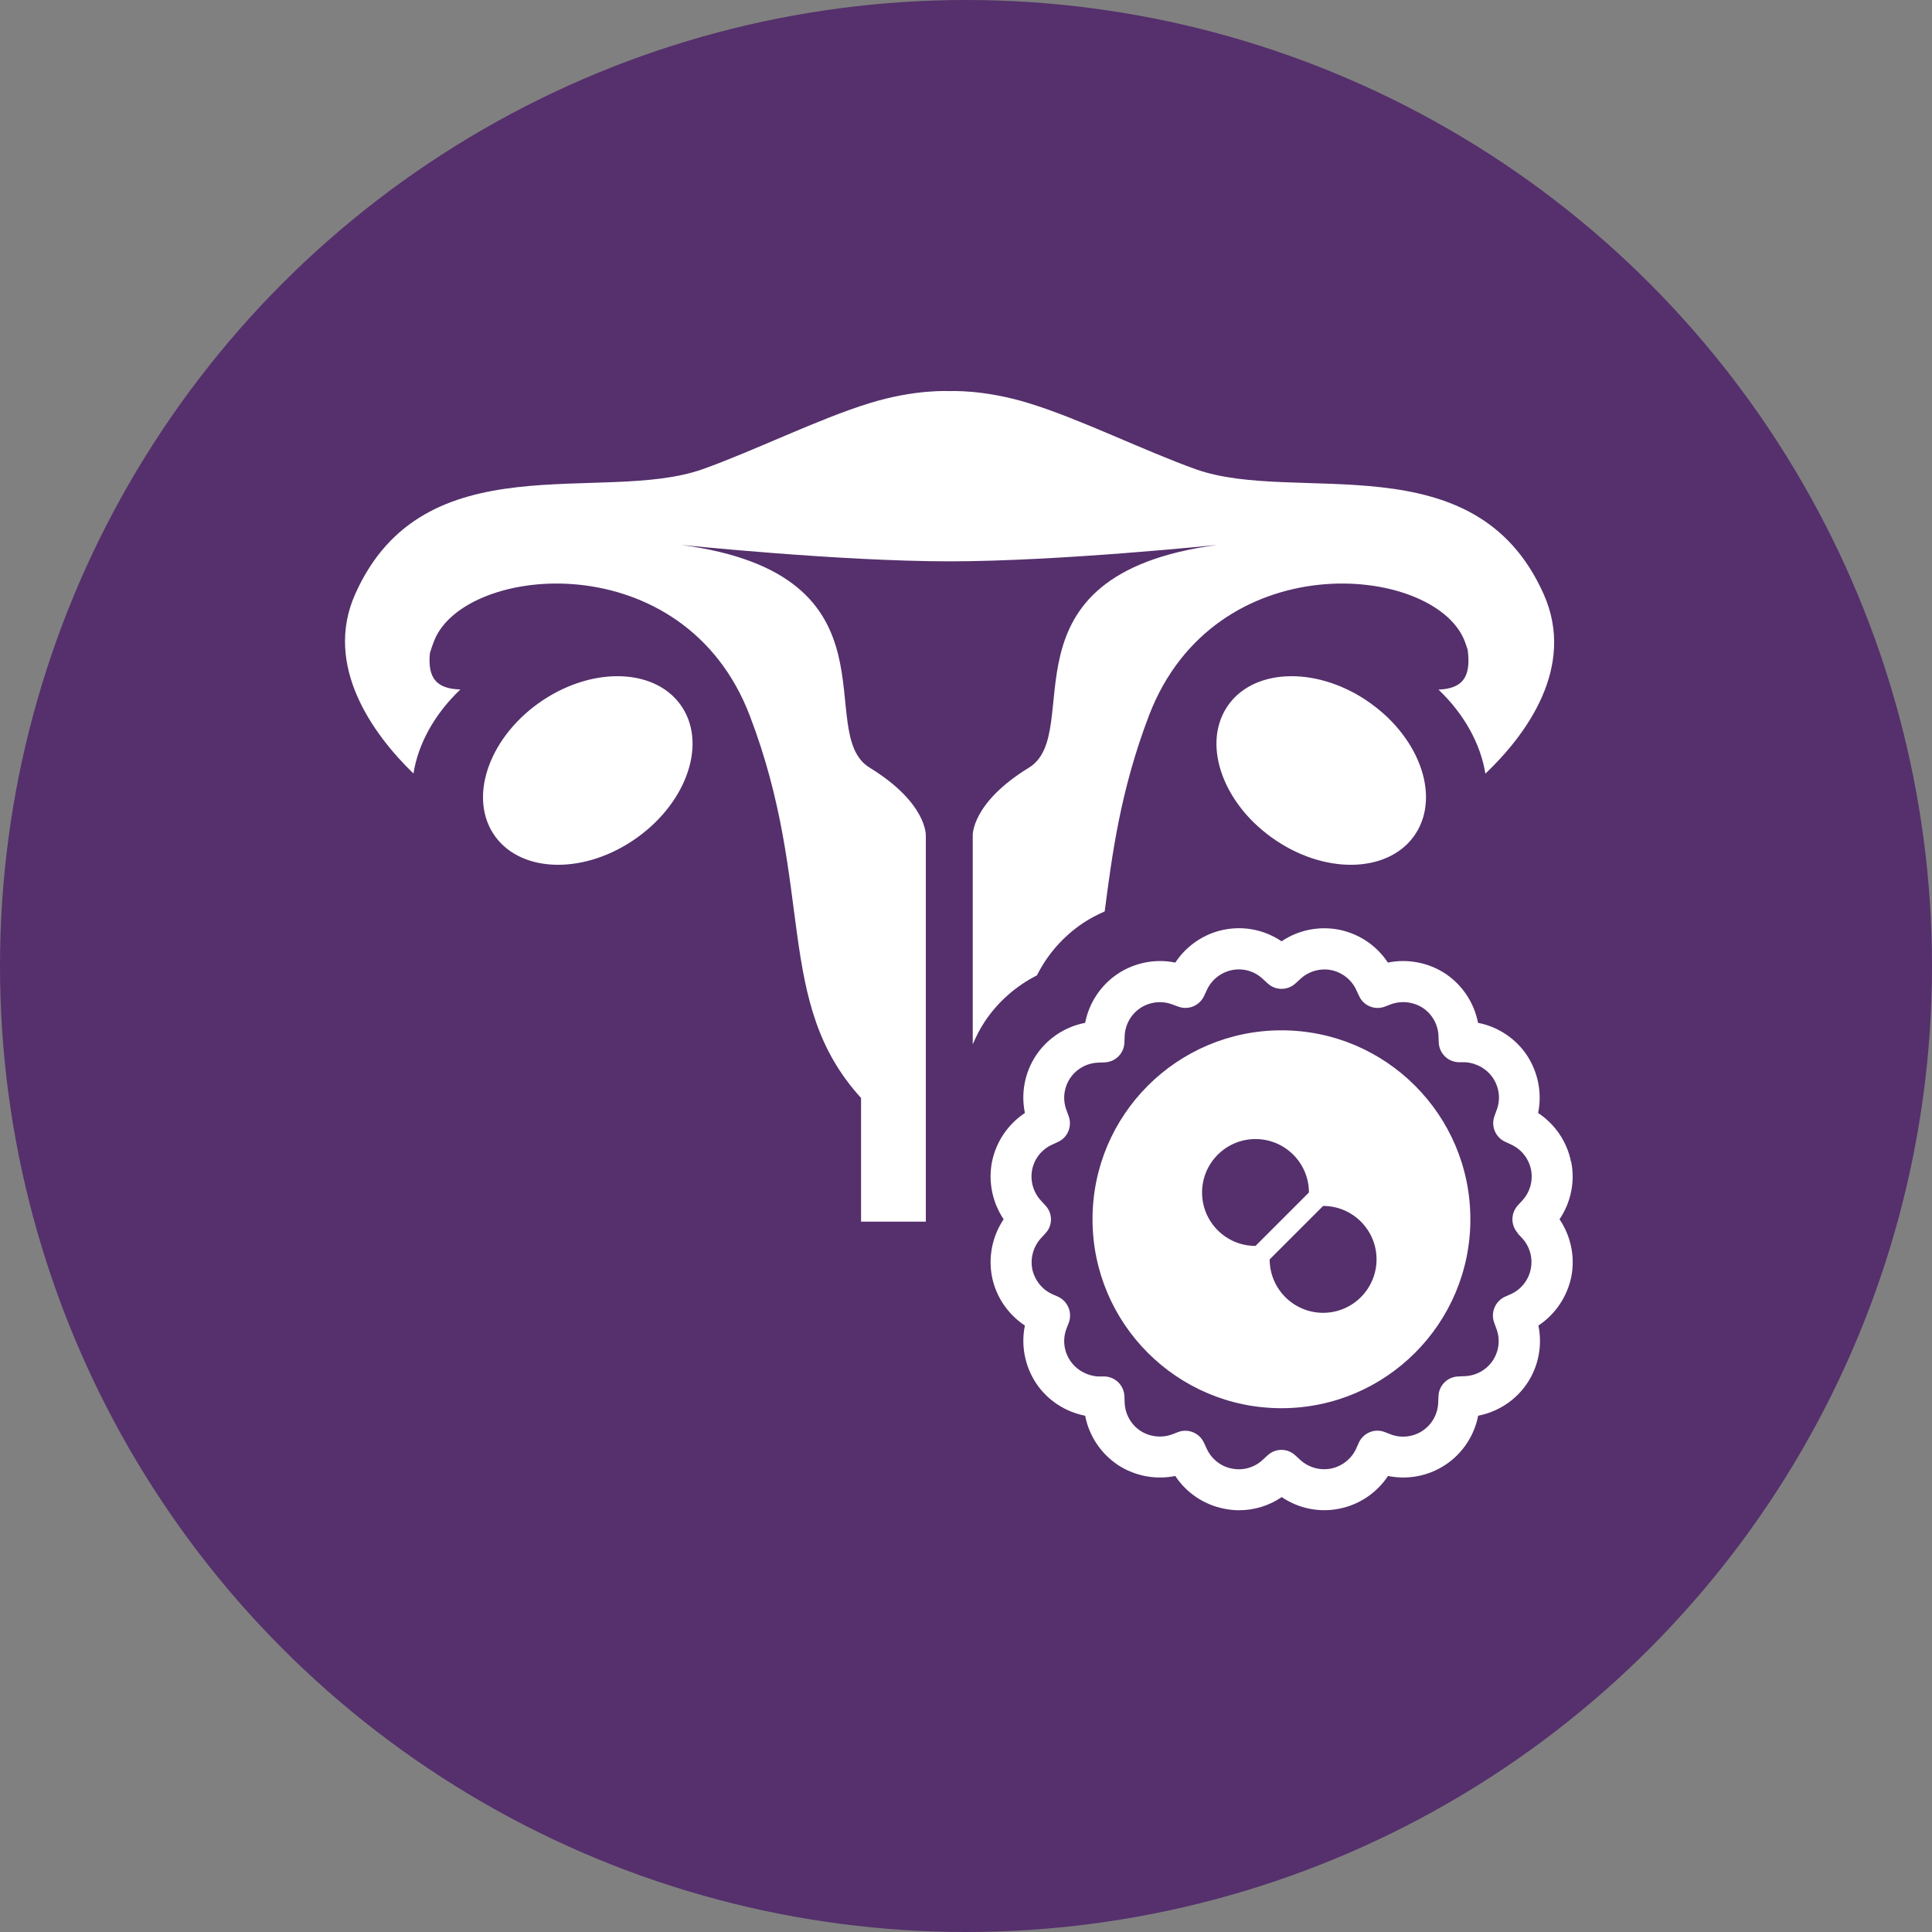
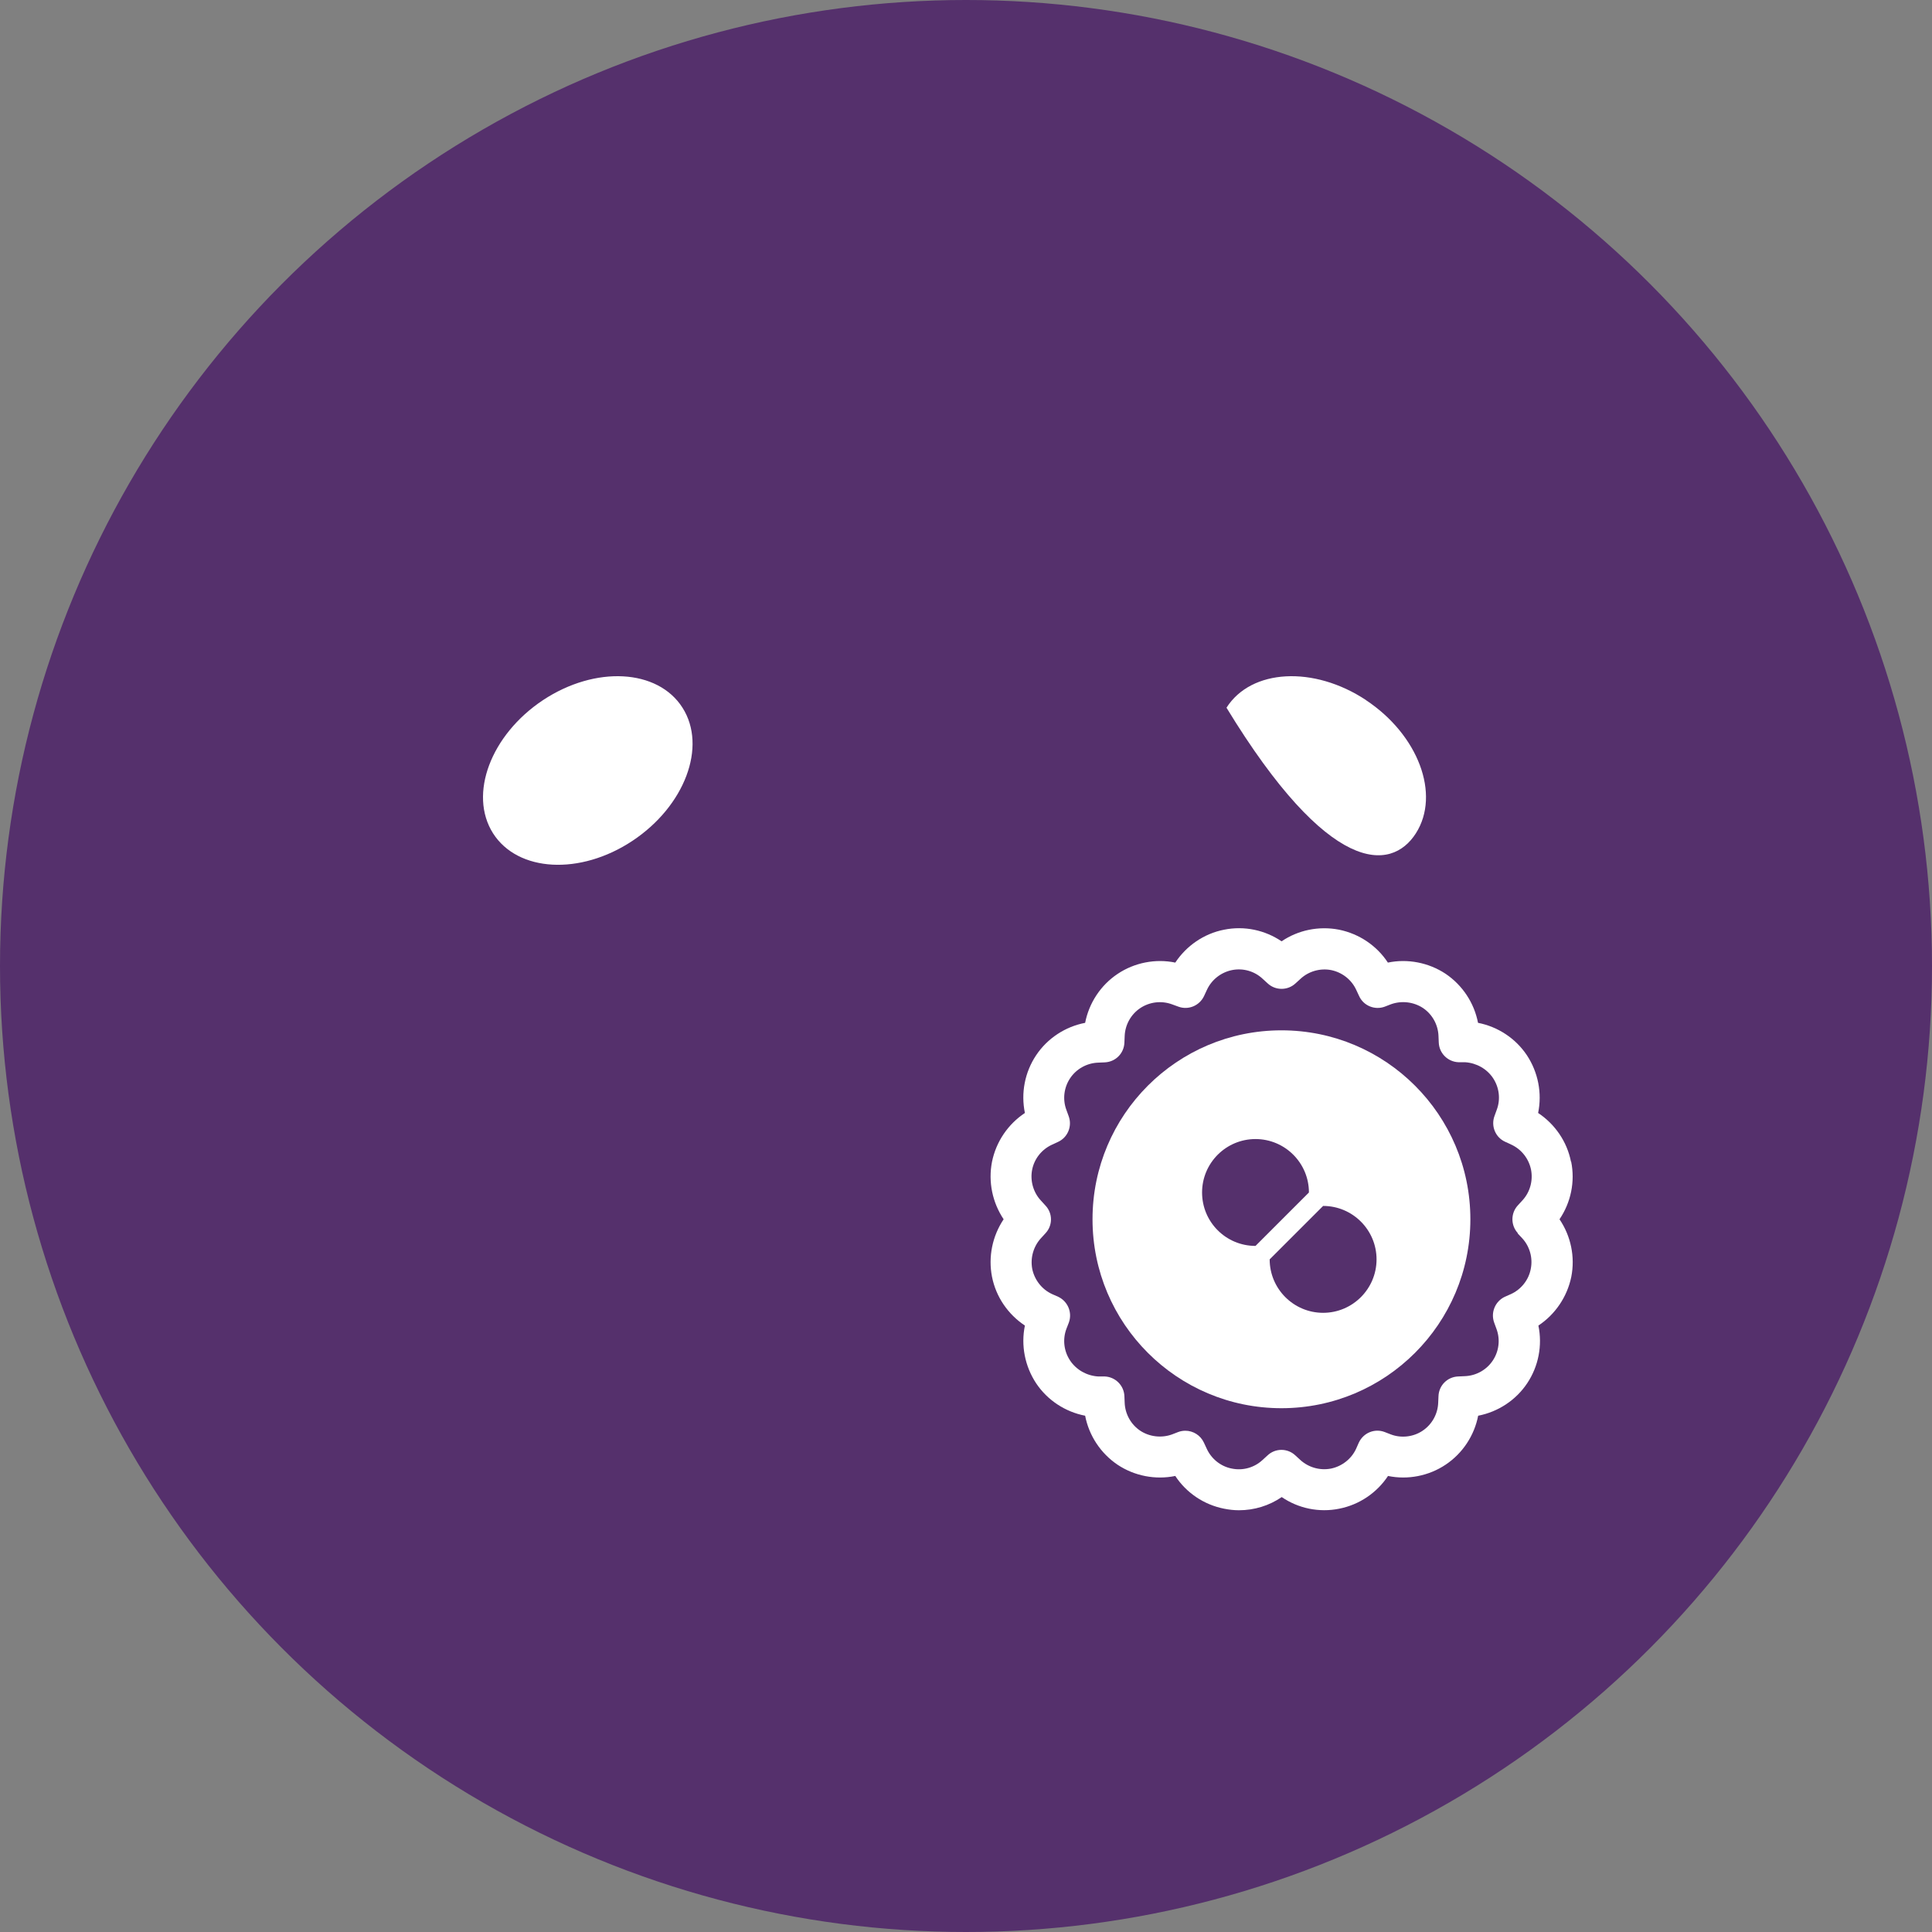
<svg xmlns="http://www.w3.org/2000/svg" width="84" height="84" viewBox="0 0 84 84" fill="none">
  <rect x="0" y="0" width="84" height="84" fill="#808080" stroke="none" />
  <circle cx="42" cy="42" r="42" fill="#55306C" />
  <path d="M23.611 30.439C21.337 31.948 20.365 34.537 21.435 36.228C22.51 37.918 25.224 38.068 27.498 36.558C29.772 35.049 30.75 32.46 29.674 30.77C28.598 29.079 25.884 28.936 23.611 30.439Z" fill="white" />
-   <path d="M59.393 30.439C57.12 28.936 54.401 29.079 53.326 30.77C52.251 32.46 53.228 35.055 55.501 36.558C57.774 38.068 60.486 37.918 61.562 36.228C62.637 34.537 61.666 31.948 59.387 30.439H59.393Z" fill="white" />
-   <path d="M45.091 42.394C45.547 41.488 46.237 40.699 47.1 40.126C47.395 39.929 47.71 39.769 48.03 39.627C48.351 37.174 48.708 34.383 49.953 31.117C52.812 23.636 62.271 24.517 63.658 27.814C63.72 27.962 63.763 28.11 63.812 28.251C63.978 29.496 63.541 29.94 62.543 29.983C63.67 31.055 64.373 32.349 64.582 33.637C66.339 31.967 68.538 29.015 67.115 25.829C64.132 19.143 56.362 21.947 52.005 20.407C49.799 19.624 46.958 18.213 44.746 17.535C42.761 16.919 41.276 17.005 41.276 17.005C41.276 17.005 39.797 16.913 37.807 17.529C35.595 18.207 32.754 19.618 30.548 20.4C26.197 21.941 18.426 19.137 15.444 25.829C14.051 28.954 16.226 31.936 17.976 33.631C18.18 32.343 18.889 31.049 20.016 29.977C19.036 29.946 18.58 29.545 18.691 28.399C18.747 28.208 18.814 28.011 18.895 27.814C20.275 24.517 29.74 23.636 32.6 31.117C35.459 38.598 33.629 43.565 37.437 47.737V53.116H40.253V36.324C40.253 36.324 40.315 34.913 37.813 33.378C35.311 31.85 39.384 24.991 29.611 23.691C29.611 23.691 36.494 24.406 41.276 24.406C46.058 24.406 52.935 23.691 52.935 23.691C43.168 24.991 47.235 31.85 44.733 33.378C42.231 34.913 42.293 36.324 42.293 36.324V45.407C42.441 45.062 42.607 44.729 42.817 44.415C43.39 43.552 44.185 42.862 45.085 42.406L45.091 42.394Z" fill="white" />
+   <path d="M59.393 30.439C57.12 28.936 54.401 29.079 53.326 30.77C57.774 38.068 60.486 37.918 61.562 36.228C62.637 34.537 61.666 31.948 59.387 30.439H59.393Z" fill="white" />
  <path d="M68.304 50.51C68.132 49.635 67.608 48.877 66.875 48.39C67.053 47.527 66.875 46.621 66.388 45.882C65.895 45.142 65.118 44.637 64.262 44.471C64.096 43.608 63.59 42.837 62.851 42.338C62.117 41.852 61.199 41.673 60.343 41.852C59.862 41.118 59.098 40.601 58.223 40.422C57.342 40.249 56.436 40.44 55.721 40.927C55 40.44 54.106 40.243 53.219 40.422C52.344 40.594 51.586 41.118 51.099 41.852C50.243 41.673 49.324 41.852 48.591 42.344C47.852 42.837 47.346 43.614 47.18 44.471C46.317 44.637 45.541 45.142 45.048 45.882C44.555 46.621 44.382 47.527 44.561 48.39C43.828 48.877 43.31 49.635 43.131 50.51C42.959 51.385 43.15 52.284 43.636 53.012C43.15 53.739 42.959 54.638 43.131 55.514C43.304 56.389 43.828 57.147 44.561 57.633C44.382 58.496 44.561 59.402 45.048 60.141C45.541 60.881 46.317 61.386 47.18 61.553C47.346 62.415 47.852 63.186 48.591 63.685C49.324 64.172 50.236 64.35 51.099 64.172C51.58 64.905 52.344 65.422 53.219 65.595C53.435 65.638 53.65 65.663 53.866 65.663C54.532 65.663 55.179 65.466 55.727 65.09C56.448 65.583 57.354 65.774 58.229 65.595C59.104 65.422 59.862 64.905 60.349 64.172C61.205 64.35 62.124 64.172 62.857 63.679C63.596 63.186 64.102 62.409 64.268 61.553C65.131 61.386 65.907 60.881 66.4 60.141C66.893 59.402 67.066 58.496 66.887 57.633C67.62 57.147 68.138 56.382 68.317 55.514C68.489 54.645 68.298 53.739 67.805 53.012C68.298 52.284 68.489 51.379 68.311 50.504L68.304 50.51ZM65.981 53.622L66.178 53.831C66.511 54.189 66.653 54.694 66.554 55.175C66.462 55.655 66.135 56.062 65.692 56.265L65.427 56.382C65.008 56.58 64.804 57.066 64.964 57.504L65.063 57.775C65.236 58.237 65.174 58.749 64.903 59.155C64.632 59.562 64.176 59.815 63.689 59.833L63.399 59.846C62.931 59.864 62.561 60.234 62.543 60.702L62.53 60.992C62.512 61.479 62.259 61.935 61.852 62.206C61.452 62.477 60.922 62.538 60.472 62.366L60.201 62.261C59.763 62.095 59.277 62.298 59.079 62.723L58.962 62.988C58.759 63.432 58.346 63.752 57.871 63.851C57.385 63.944 56.892 63.802 56.534 63.475L56.319 63.278C55.98 62.958 55.45 62.958 55.111 63.278L54.895 63.475C54.538 63.808 54.045 63.95 53.558 63.851C53.077 63.759 52.67 63.432 52.467 62.988L52.344 62.723C52.196 62.403 51.876 62.206 51.537 62.206C51.432 62.206 51.327 62.224 51.228 62.261L50.957 62.366C50.501 62.532 49.978 62.471 49.577 62.206C49.17 61.935 48.918 61.479 48.899 60.992L48.887 60.702C48.868 60.234 48.492 59.864 48.03 59.846H47.741C47.254 59.815 46.798 59.562 46.527 59.155C46.255 58.749 46.194 58.231 46.366 57.775L46.471 57.504C46.631 57.066 46.428 56.58 46.009 56.382L45.744 56.265C45.3 56.062 44.98 55.649 44.881 55.175C44.789 54.694 44.931 54.195 45.257 53.837L45.454 53.622C45.775 53.283 45.775 52.753 45.454 52.414L45.257 52.198C44.924 51.841 44.783 51.335 44.875 50.861C44.968 50.38 45.294 49.974 45.738 49.77L46.003 49.647C46.422 49.456 46.625 48.969 46.465 48.532L46.366 48.26C46.194 47.804 46.255 47.287 46.527 46.88C46.798 46.473 47.254 46.221 47.741 46.202L48.03 46.19C48.499 46.171 48.868 45.802 48.887 45.333L48.899 45.044C48.918 44.557 49.17 44.101 49.577 43.83C49.984 43.559 50.501 43.497 50.964 43.669L51.235 43.768C51.672 43.928 52.153 43.725 52.35 43.306L52.473 43.041C52.677 42.597 53.083 42.277 53.564 42.178C54.051 42.08 54.55 42.227 54.901 42.56L55.117 42.757C55.456 43.072 55.986 43.072 56.325 42.757L56.541 42.56C56.898 42.227 57.403 42.086 57.878 42.178C58.358 42.277 58.765 42.597 58.968 43.041L59.092 43.306C59.283 43.731 59.776 43.928 60.207 43.768L60.478 43.663C60.94 43.497 61.458 43.559 61.865 43.824C62.272 44.095 62.524 44.551 62.543 45.038L62.555 45.327C62.573 45.795 62.949 46.165 63.411 46.184H63.701C64.188 46.215 64.644 46.467 64.915 46.874C65.186 47.281 65.248 47.798 65.075 48.254L64.977 48.525C64.817 48.963 65.02 49.45 65.439 49.641L65.704 49.764C66.148 49.967 66.468 50.374 66.567 50.855C66.659 51.335 66.523 51.834 66.191 52.192L65.993 52.408C65.679 52.747 65.679 53.276 65.993 53.615L65.981 53.622Z" fill="white" />
  <path d="M55.715 44.797C51.179 44.797 47.501 48.476 47.501 53.011C47.501 57.547 51.179 61.226 55.715 61.226C60.25 61.226 63.929 57.547 63.929 53.011C63.929 48.476 60.25 44.797 55.715 44.797ZM52.264 51.847C52.264 50.565 53.305 49.524 54.587 49.524C55.869 49.524 56.91 50.565 56.91 51.847L54.587 54.17C53.305 54.17 52.264 53.135 52.264 51.847ZM57.527 57.079C56.245 57.079 55.203 56.037 55.203 54.755L57.527 52.432C58.808 52.432 59.85 53.474 59.85 54.755C59.85 56.037 58.808 57.079 57.527 57.079Z" fill="white" />
</svg>